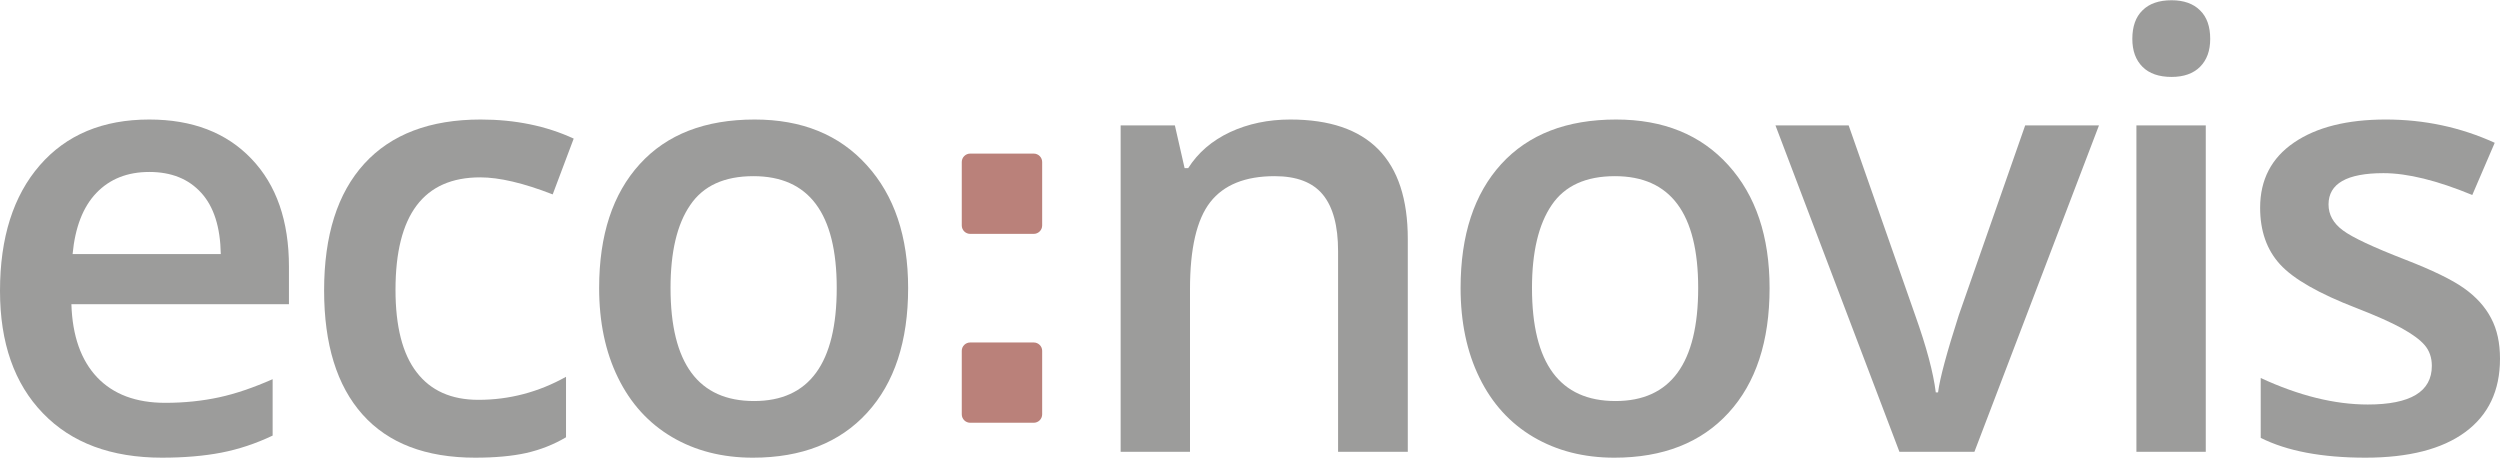
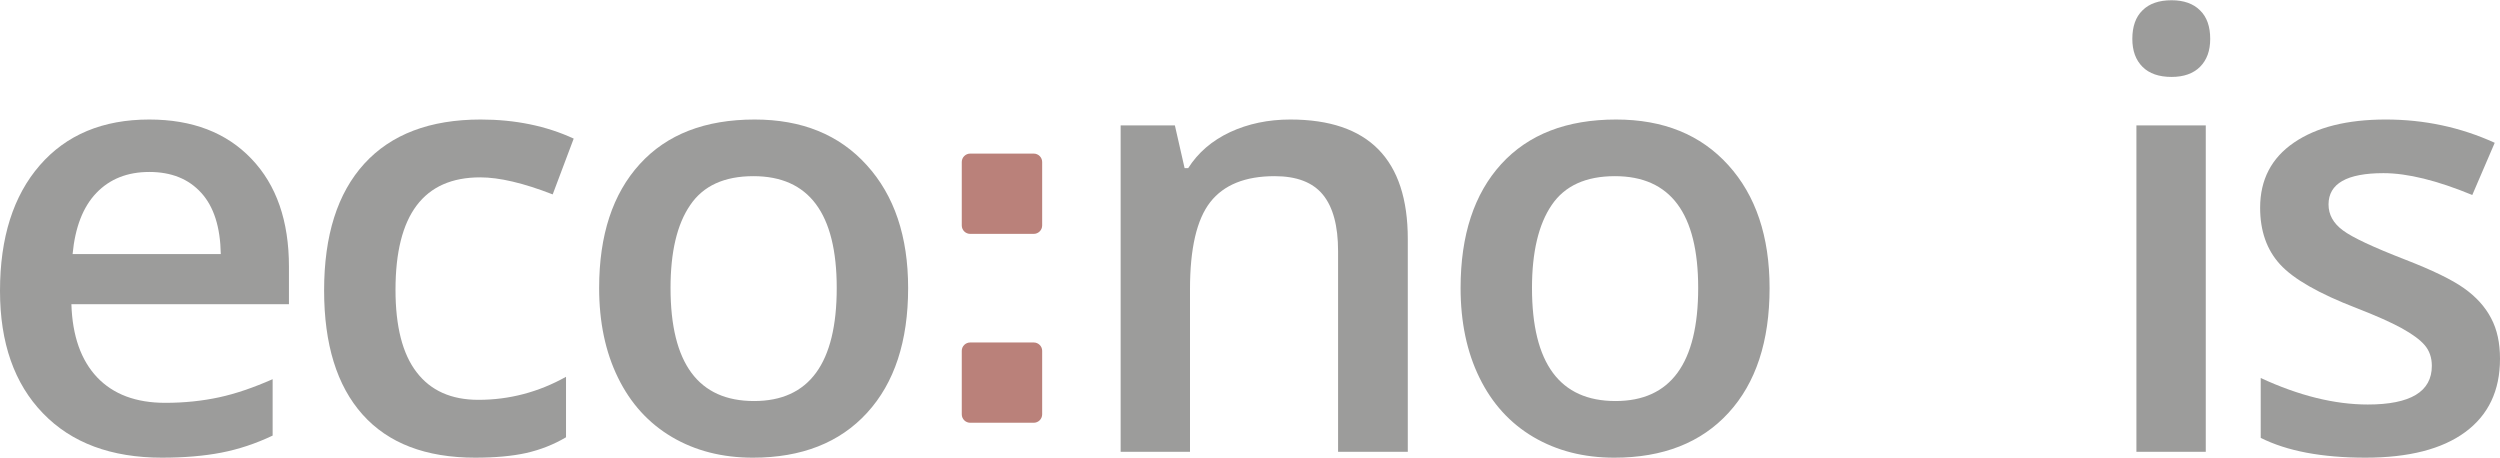
<svg xmlns="http://www.w3.org/2000/svg" xml:space="preserve" width="202px" height="37px" version="1.1" style="shape-rendering:geometricPrecision; text-rendering:geometricPrecision; image-rendering:optimizeQuality; fill-rule:evenodd; clip-rule:evenodd" viewBox="0 0 20834 3812">
  <defs>
    <style type="text/css">
   
    .fil1 {fill:#BA817A}
    .fil0 {fill:#9C9C9B;fill-rule:nonzero}
   
  </style>
  </defs>
  <g id="Ebene_x0020_1">
    <path class="fil0" d="M1244 1431c-183,0 -330,59 -441,175 -111,116 -177,286 -198,509l1235 0c-4,-225 -58,-395 -163,-510 -105,-116 -249,-174 -433,-174l0 0zm106 2381c-423,0 -754,-123 -992,-370 -239,-247 -358,-587 -358,-1020 0,-444 111,-793 332,-1047 221,-254 525,-381 912,-381 359,0 643,109 851,327 209,218 313,518 313,900l0 312 -1813 0c8,264 80,467 214,609 135,142 324,213 568,213 161,0 310,-16 449,-46 139,-30 287,-81 446,-151l0 470c-141,67 -283,114 -427,142 -145,28 -310,42 -495,42l0 0z" />
    <path class="fil0" d="M3960 3812c-412,0 -725,-120 -939,-360 -214,-240 -320,-585 -320,-1034 0,-458 111,-810 335,-1056 224,-245 547,-368 970,-368 287,0 546,53 775,159l-175 465c-244,-95 -445,-142 -604,-142 -471,0 -706,312 -706,937 0,305 58,534 176,687 117,153 288,230 515,230 257,0 501,-64 730,-192l0 504c-103,61 -213,104 -331,131 -117,26 -259,39 -426,39l0 0z" />
    <path class="fil0" d="M5588 2398c0,628 232,942 696,942 459,0 689,-314 689,-942 0,-622 -232,-932 -694,-932 -243,0 -418,80 -527,241 -110,160 -164,391 -164,691l0 0zm1980 0c0,444 -114,791 -342,1040 -228,249 -545,374 -952,374 -254,0 -479,-57 -674,-172 -195,-115 -345,-280 -450,-495 -105,-214 -157,-464 -157,-747 0,-441 113,-785 339,-1033 226,-248 545,-371 957,-371 393,0 705,126 934,380 230,253 345,594 345,1024l0 0z" />
    <path class="fil0" d="M11732 3763l-581 0 0 -1673c0,-209 -42,-366 -126,-469 -85,-104 -219,-155 -403,-155 -244,0 -423,72 -536,216 -113,145 -169,386 -169,726l0 1355 -578 0 0 -2720 452 0 81 356 30 0c82,-129 198,-229 349,-300 151,-70 318,-105 502,-105 652,0 979,332 979,996l0 1773 0 0z" />
    <path class="fil0" d="M12767 2398c0,628 232,942 696,942 459,0 689,-314 689,-942 0,-622 -231,-932 -694,-932 -242,0 -418,80 -527,241 -109,160 -164,391 -164,691l0 0zm1980 0c0,444 -114,791 -342,1040 -228,249 -545,374 -952,374 -254,0 -478,-57 -674,-172 -195,-115 -345,-280 -450,-495 -105,-214 -157,-464 -157,-747 0,-441 113,-785 339,-1033 227,-248 546,-371 957,-371 394,0 705,126 935,380 229,253 344,594 344,1024l0 0z" />
-     <path class="fil0" d="M15829 3763l-1033 -2720 610 0 554 1581c95,266 152,481 172,644l19 0c15,-118 73,-332 173,-644l553 -1581 615 0 -1038 2720 -625 0z" />
    <path class="fil0" d="M18382 3763l-578 0 0 -2720 578 0 0 2720zm-612 -3441c0,-103 28,-183 85,-238 56,-56 137,-84 242,-84 101,0 181,28 237,84 57,55 85,135 85,238 0,99 -28,176 -85,233 -56,56 -136,84 -237,84 -105,0 -186,-28 -242,-84 -57,-57 -85,-134 -85,-233z" />
-     <path class="fil0" d="M20834 2988c0,266 -97,469 -290,611 -193,142 -471,213 -831,213 -363,0 -654,-55 -873,-165l0 -499c319,148 617,221 892,221 356,0 534,-107 534,-322 0,-69 -20,-126 -59,-172 -39,-46 -104,-93 -194,-143 -90,-49 -216,-105 -376,-167 -314,-121 -526,-243 -636,-364 -111,-121 -166,-279 -166,-472 0,-233 94,-414 281,-542 188,-129 444,-193 766,-193 320,0 623,64 908,194l-187 435c-293,-121 -540,-182 -740,-182 -305,0 -458,87 -458,261 0,85 40,157 120,216 79,59 252,140 520,244 224,87 388,166 489,238 102,72 177,156 226,250 50,94 74,207 74,338l0 0z" />
+     <path class="fil0" d="M20834 2988c0,266 -97,469 -290,611 -193,142 -471,213 -831,213 -363,0 -654,-55 -873,-165l0 -499c319,148 617,221 892,221 356,0 534,-107 534,-322 0,-69 -20,-126 -59,-172 -39,-46 -104,-93 -194,-143 -90,-49 -216,-105 -376,-167 -314,-121 -526,-243 -636,-364 -111,-121 -166,-279 -166,-472 0,-233 94,-414 281,-542 188,-129 444,-193 766,-193 320,0 623,64 908,194l-187 435c-293,-121 -540,-182 -740,-182 -305,0 -458,87 -458,261 0,85 40,157 120,216 79,59 252,140 520,244 224,87 388,166 489,238 102,72 177,156 226,250 50,94 74,207 74,338z" />
    <path class="fil1" d="M8085 1278l530 0c38,0 70,31 70,70l0 529c0,39 -32,70 -70,70l-530 0c-38,0 -70,-31 -70,-70l0 -529c0,-39 32,-70 70,-70z" />
    <path class="fil1" d="M8085 2852l530 0c38,0 70,31 70,69l0 530c0,39 -32,70 -70,70l-530 0c-38,0 -70,-31 -70,-70l0 -530c0,-38 32,-69 70,-69z" />
  </g>
</svg>